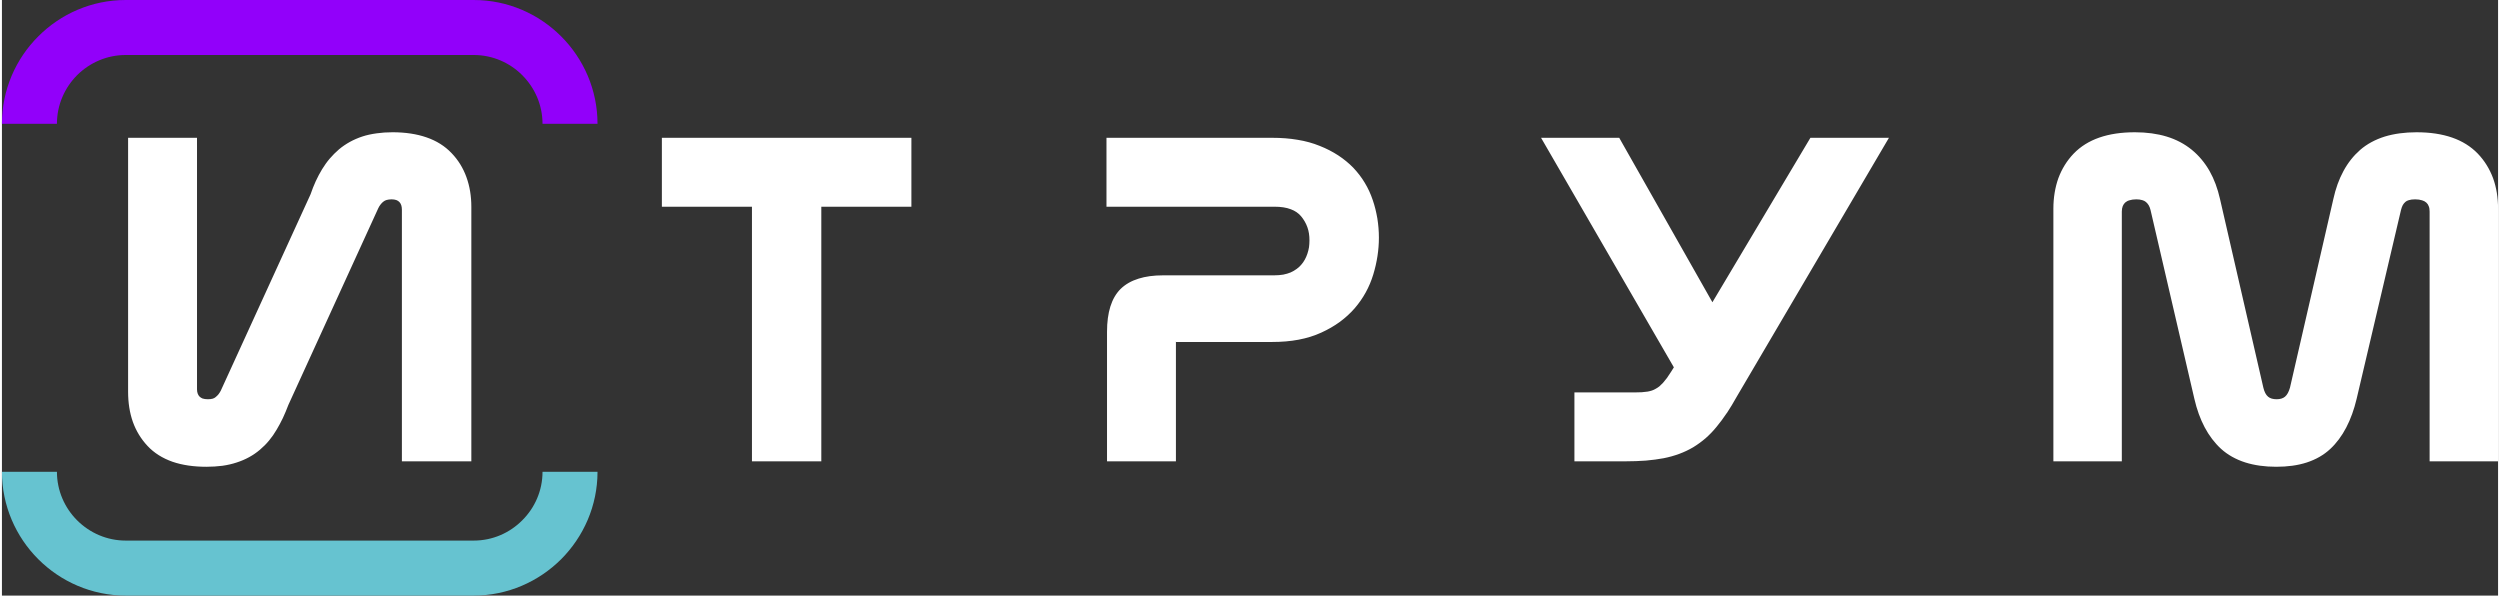
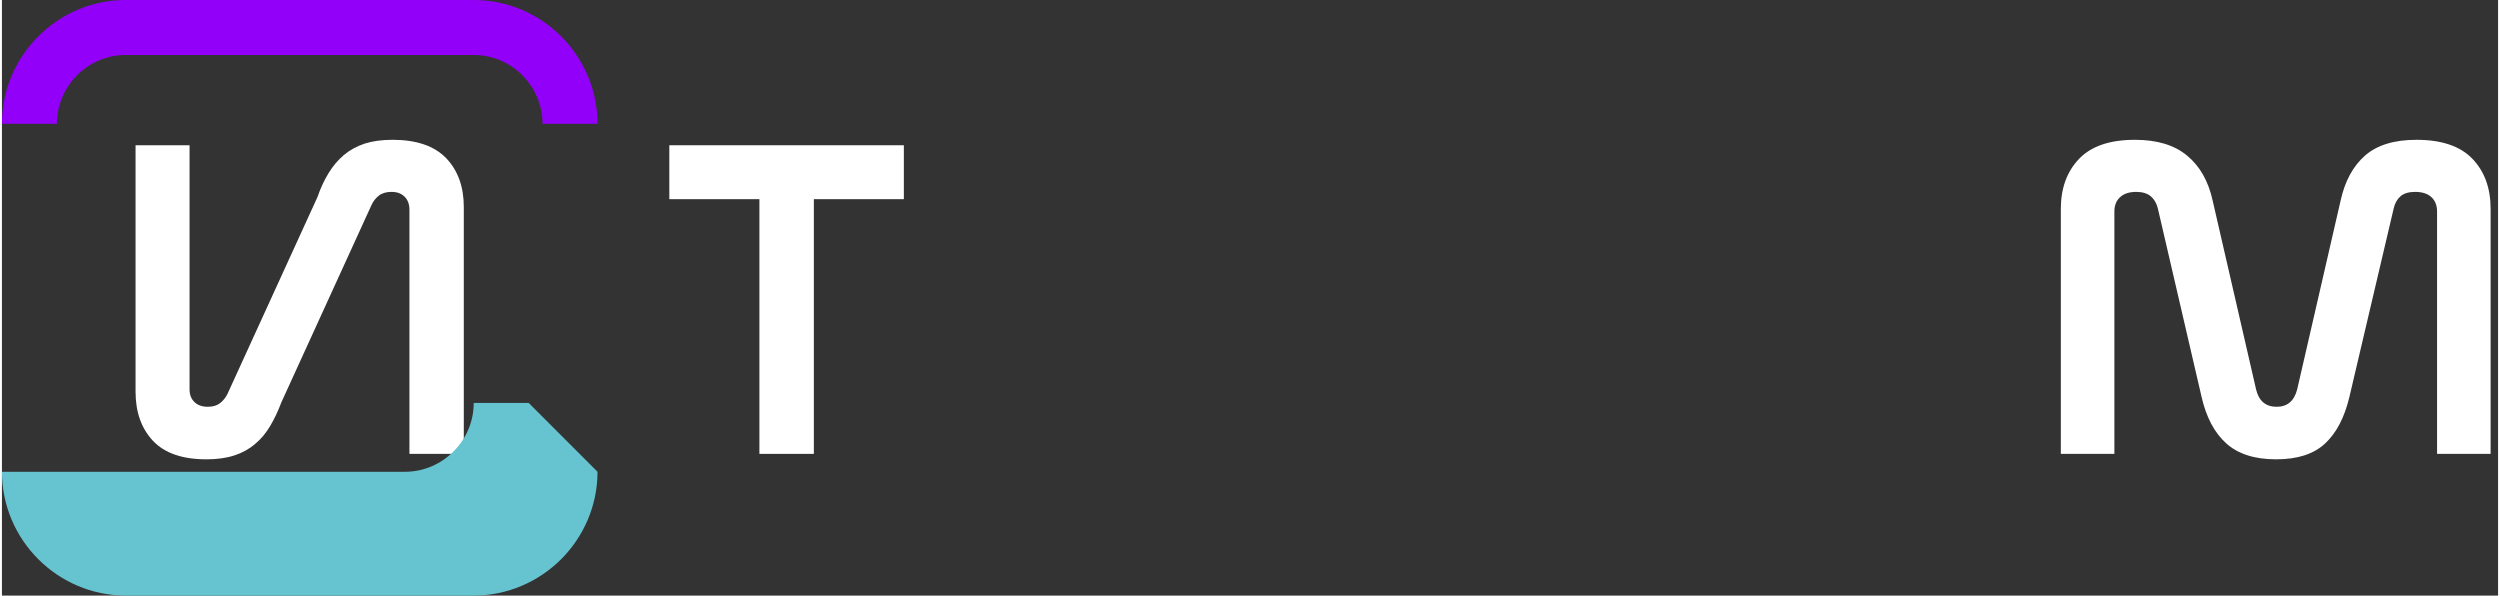
<svg xmlns="http://www.w3.org/2000/svg" xml:space="preserve" width="1041px" height="248px" version="1.1" style="shape-rendering:geometricPrecision; text-rendering:geometricPrecision; image-rendering:optimizeQuality; fill-rule:evenodd; clip-rule:evenodd" viewBox="0 0 274.6 65.52">
  <rect x="0" y="0" width="274.6" height="65.52" fill="#333333" stroke="none" />
  <defs>
    <style type="text/css">
   
    .fil1 {fill:white;fill-rule:nonzero}
    .fil3 {fill:#66C3D0;fill-rule:nonzero}
    .fil0 {fill:white;fill-rule:nonzero}
    .fil2 {fill:#9200FA;fill-rule:nonzero}
   
  </style>
  </defs>
  <g id="Layer_x0020_1">
    <path class="fil0" d="M232.39 49.93l-5.89 0 0 -26.96c0,-2.28 0.68,-4.12 2.02,-5.51 1.34,-1.39 3.38,-2.08 6.13,-2.08 2.42,0 4.33,0.57 5.73,1.73 1.41,1.16 2.35,2.81 2.82,4.95l4.78 20.78c0.3,1.27 1.06,1.91 2.26,1.91 1.18,0 1.93,-0.64 2.26,-1.91l4.78 -20.78c0.47,-2.14 1.37,-3.79 2.69,-4.95 1.33,-1.16 3.21,-1.73 5.66,-1.73 2.75,0 4.8,0.69 6.14,2.08 1.34,1.39 2.01,3.23 2.01,5.51l0 26.96 -5.89 0 0 -26.66c0,-0.67 -0.21,-1.2 -0.62,-1.58 -0.42,-0.39 -1.02,-0.58 -1.79,-0.58 -0.7,0 -1.24,0.16 -1.61,0.48 -0.37,0.32 -0.62,0.76 -0.75,1.33l-4.88 20.77c-0.54,2.25 -1.43,3.95 -2.67,5.1 -1.24,1.16 -3.03,1.74 -5.38,1.74 -2.38,0 -4.21,-0.59 -5.5,-1.76 -1.3,-1.17 -2.19,-2.87 -2.7,-5.08l-4.82 -20.77c-0.14,-0.57 -0.4,-1.01 -0.78,-1.33 -0.39,-0.32 -0.92,-0.48 -1.59,-0.48 -0.77,0 -1.36,0.19 -1.78,0.58 -0.42,0.38 -0.63,0.91 -0.63,1.58l0 26.66z" />
-     <path class="fil1" d="M232.39 50.75l-6.71 0 0 -27.78c0,-1.23 0.19,-2.36 0.55,-3.37 0.38,-1.02 0.94,-1.93 1.69,-2.71 1.51,-1.56 3.75,-2.34 6.73,-2.34 1.29,0 2.45,0.16 3.48,0.47 1.06,0.32 1.98,0.81 2.78,1.46 0.78,0.64 1.43,1.42 1.95,2.33 0.51,0.9 0.89,1.93 1.15,3.08l4.77 20.76c0.11,0.46 0.28,0.79 0.52,0.99 0.22,0.19 0.54,0.28 0.94,0.28 0.39,0 0.69,-0.09 0.92,-0.28 0.24,-0.2 0.42,-0.54 0.55,-1l4.77 -20.75c0.25,-1.14 0.62,-2.17 1.11,-3.07 0.49,-0.91 1.11,-1.69 1.84,-2.33 0.75,-0.65 1.66,-1.14 2.71,-1.47 1.03,-0.31 2.19,-0.47 3.49,-0.47 2.98,0 5.22,0.78 6.73,2.34 0.75,0.78 1.31,1.69 1.69,2.71 0.37,1.02 0.55,2.14 0.55,3.37l0 27.78 -7.53 0 0 -27.48c0,-0.23 -0.03,-0.43 -0.1,-0.59 -0.05,-0.15 -0.14,-0.28 -0.26,-0.39 -0.12,-0.11 -0.28,-0.2 -0.46,-0.25 -0.21,-0.07 -0.47,-0.11 -0.77,-0.11 -0.28,0 -0.51,0.03 -0.7,0.09 -0.15,0.04 -0.28,0.11 -0.37,0.19 -0.12,0.1 -0.21,0.22 -0.29,0.35 -0.08,0.16 -0.15,0.34 -0.2,0.55l-4.88 20.77c-0.28,1.18 -0.66,2.23 -1.14,3.15 -0.49,0.94 -1.08,1.73 -1.77,2.37 -0.71,0.66 -1.57,1.15 -2.58,1.48 -0.98,0.32 -2.1,0.47 -3.36,0.47 -1.27,0 -2.4,-0.16 -3.41,-0.48 -1.03,-0.33 -1.92,-0.83 -2.65,-1.49 -0.71,-0.65 -1.32,-1.45 -1.81,-2.38 -0.48,-0.91 -0.86,-1.95 -1.13,-3.13l-4.82 -20.76c-0.05,-0.21 -0.12,-0.39 -0.21,-0.54 -0.08,-0.13 -0.18,-0.25 -0.3,-0.35 -0.11,-0.09 -0.24,-0.16 -0.39,-0.2 -0.19,-0.06 -0.41,-0.09 -0.67,-0.09 -0.3,0 -0.56,0.04 -0.77,0.11 -0.18,0.05 -0.33,0.14 -0.46,0.25 -0.11,0.11 -0.2,0.24 -0.26,0.39 -0.06,0.16 -0.1,0.36 -0.1,0.59l0 27.48 -0.82 0zm-210.93 -34.77l0 26.86c0,0.18 0.03,0.34 0.08,0.47 0.05,0.13 0.11,0.23 0.21,0.33 0.09,0.08 0.2,0.15 0.32,0.2 0.16,0.05 0.35,0.08 0.58,0.08 0.21,0 0.39,-0.02 0.53,-0.06 0.13,-0.04 0.23,-0.09 0.31,-0.16 0.13,-0.1 0.24,-0.21 0.33,-0.32 0.09,-0.12 0.17,-0.24 0.25,-0.39l9.88 -21.61c0.17,-0.5 0.36,-0.98 0.57,-1.44 0.22,-0.47 0.45,-0.91 0.7,-1.32 0.26,-0.42 0.54,-0.82 0.85,-1.18 0.31,-0.36 0.65,-0.7 1.01,-1.01 0.37,-0.31 0.77,-0.58 1.2,-0.82 0.42,-0.23 0.88,-0.43 1.36,-0.59 0.48,-0.16 1,-0.27 1.57,-0.35 0.55,-0.08 1.14,-0.12 1.76,-0.12 1.41,0 2.66,0.19 3.73,0.56 1.11,0.38 2.03,0.96 2.77,1.74 0.73,0.76 1.27,1.64 1.63,2.64 0.36,0.99 0.54,2.08 0.54,3.28l0 27.98 -7.64 0 0 -27.68c0,-0.37 -0.09,-0.66 -0.28,-0.85l0 0c-0.09,-0.09 -0.2,-0.16 -0.33,-0.21 -0.14,-0.05 -0.32,-0.08 -0.52,-0.08 -0.22,0 -0.4,0.03 -0.55,0.07 -0.13,0.04 -0.24,0.09 -0.34,0.17 -0.12,0.09 -0.22,0.19 -0.32,0.32 -0.1,0.12 -0.19,0.27 -0.26,0.42l-9.89 21.64c-0.19,0.5 -0.39,0.98 -0.6,1.43 -0.22,0.45 -0.44,0.88 -0.69,1.29 -0.25,0.43 -0.53,0.83 -0.83,1.19 -0.3,0.37 -0.64,0.7 -1,1.01 -0.74,0.63 -1.6,1.1 -2.57,1.41 -0.48,0.16 -1,0.28 -1.56,0.36 -0.56,0.07 -1.15,0.11 -1.76,0.11 -1.41,0 -2.65,-0.18 -3.73,-0.55 -1.11,-0.39 -2.03,-0.97 -2.75,-1.74 -0.72,-0.77 -1.26,-1.65 -1.62,-2.66 -0.35,-1 -0.52,-2.1 -0.52,-3.31l0 -27.93 7.58 0 0 0.82zm-1.65 26.86l0 -26.04 -4.28 0 0 26.29c0,1.03 0.14,1.95 0.43,2.76 0.28,0.79 0.7,1.49 1.25,2.08 0.55,0.58 1.25,1.02 2.1,1.31 0.89,0.31 1.95,0.46 3.19,0.46 0.56,0 1.07,-0.03 1.53,-0.09 0.46,-0.07 0.89,-0.16 1.28,-0.29 0.77,-0.25 1.44,-0.62 2.01,-1.1 0.29,-0.25 0.56,-0.52 0.81,-0.82 0.25,-0.3 0.48,-0.62 0.68,-0.96 0.2,-0.35 0.41,-0.74 0.61,-1.17 0.19,-0.41 0.38,-0.86 0.56,-1.32l9.93 -21.72c0.12,-0.28 0.28,-0.54 0.45,-0.76 0.18,-0.23 0.39,-0.43 0.62,-0.61 0.26,-0.2 0.55,-0.34 0.88,-0.44 0.32,-0.09 0.65,-0.13 1.01,-0.13 0.39,0 0.76,0.06 1.09,0.18 0.35,0.13 0.66,0.32 0.92,0.59 0.51,0.51 0.77,1.18 0.77,2.01l0 26.03 4.34 0 0 -26.33c0,-1.02 -0.15,-1.92 -0.44,-2.72 -0.28,-0.78 -0.7,-1.47 -1.27,-2.07 -0.55,-0.58 -1.26,-1.02 -2.12,-1.32 -0.89,-0.3 -1.96,-0.46 -3.19,-0.46 -0.56,0 -1.07,0.03 -1.54,0.1 -0.46,0.06 -0.88,0.16 -1.28,0.29 -0.38,0.12 -0.75,0.28 -1.08,0.46 -0.33,0.19 -0.64,0.4 -0.93,0.64 -0.29,0.25 -0.56,0.52 -0.81,0.81 -0.26,0.3 -0.49,0.63 -0.7,0.98 -0.22,0.35 -0.42,0.74 -0.61,1.14 -0.19,0.41 -0.36,0.84 -0.52,1.31 -1.93,5.58 -7.17,16.21 -9.95,21.77 -0.13,0.26 -0.28,0.49 -0.45,0.7 -0.18,0.22 -0.37,0.42 -0.58,0.58l0 0c-0.25,0.21 -0.55,0.36 -0.87,0.45 -0.31,0.09 -0.64,0.14 -1,0.14 -0.41,0 -0.79,-0.06 -1.12,-0.18 -0.37,-0.13 -0.69,-0.33 -0.95,-0.59l0 0c-0.26,-0.26 -0.45,-0.56 -0.58,-0.9 -0.12,-0.32 -0.19,-0.68 -0.19,-1.06zm80.24 -26.86l0 6.76 -9.91 0 0 28.01 -7.63 0 0 -28.01 -9.91 0 0 -7.58 27.45 0 0 0.82zm-1.65 5.11l0 -4.29 -24.15 0 0 4.29 9.91 0 0 28.01 4.33 0 0 -28.01 9.91 0zm41.34 -5.93c0.99,0 1.93,0.07 2.8,0.22 0.88,0.14 1.69,0.37 2.43,0.67 0.74,0.29 1.41,0.64 2.03,1.04 0.61,0.4 1.17,0.86 1.66,1.36 0.48,0.51 0.91,1.06 1.26,1.65 0.36,0.59 0.65,1.22 0.88,1.9 0.23,0.66 0.39,1.34 0.51,2.03 0.11,0.7 0.17,1.4 0.17,2.11 0,1.35 -0.21,2.71 -0.62,4.06 -0.42,1.38 -1.1,2.62 -2.05,3.72 -0.48,0.55 -1.03,1.05 -1.64,1.5 -0.61,0.44 -1.28,0.83 -2.03,1.17 -0.76,0.35 -1.6,0.61 -2.5,0.78 -0.9,0.17 -1.87,0.25 -2.9,0.25l-10.56 0c-0.06,0 -0.04,-0.04 -0.06,-0.02 -0.02,0.01 0.03,0 0.03,0.06l0 13.09 -7.58 0 0 -14.25c0,-2.14 0.49,-3.71 1.49,-4.71 0.52,-0.51 1.18,-0.89 1.99,-1.14 0.76,-0.24 1.65,-0.36 2.67,-0.36l12.22 0c0.38,0 0.72,-0.03 1.02,-0.08 0.3,-0.06 0.57,-0.14 0.81,-0.24 0.24,-0.11 0.47,-0.24 0.67,-0.39 0.19,-0.13 0.35,-0.29 0.49,-0.45 0.16,-0.18 0.29,-0.37 0.4,-0.57 0.11,-0.21 0.21,-0.42 0.28,-0.64 0.08,-0.24 0.14,-0.48 0.18,-0.72 0.03,-0.24 0.05,-0.49 0.05,-0.76 0,-0.53 -0.07,-1.01 -0.23,-1.45 -0.16,-0.44 -0.39,-0.84 -0.7,-1.21 -0.29,-0.34 -0.66,-0.59 -1.12,-0.76 -0.49,-0.19 -1.09,-0.28 -1.8,-0.28l-18.48 0 0 -7.58 18.23 0zm2.53 1.84c-0.77,-0.13 -1.61,-0.2 -2.53,-0.2l-16.58 0 0 4.29 16.83 0c0.9,0 1.69,0.13 2.38,0.39 0.73,0.27 1.33,0.68 1.79,1.24 0.45,0.52 0.78,1.09 1,1.72 0.22,0.62 0.33,1.29 0.33,2 0,0.33 -0.03,0.67 -0.08,1.02 -0.05,0.33 -0.13,0.66 -0.24,0.98 -0.11,0.33 -0.25,0.64 -0.41,0.92 -0.16,0.3 -0.35,0.57 -0.57,0.83 -0.23,0.27 -0.49,0.51 -0.79,0.73 -0.28,0.2 -0.6,0.39 -0.96,0.55 -0.37,0.16 -0.76,0.28 -1.18,0.35 -0.42,0.08 -0.86,0.12 -1.32,0.12l-12.22 0c-0.86,0 -1.59,0.09 -2.18,0.28 -0.55,0.17 -0.99,0.41 -1.31,0.74 -0.68,0.67 -1.02,1.85 -1.02,3.54l0 12.6 4.29 0 0 -11.44c0,-0.52 0.15,-0.93 0.45,-1.23 0.31,-0.3 0.72,-0.45 1.23,-0.45l10.56 0c0.94,0 1.81,-0.08 2.6,-0.23 0.77,-0.14 1.48,-0.36 2.11,-0.65 0.64,-0.3 1.23,-0.63 1.75,-1.02 0.52,-0.37 0.98,-0.79 1.37,-1.24 0.79,-0.91 1.36,-1.95 1.72,-3.12 0.36,-1.19 0.54,-2.39 0.54,-3.58 0,-0.64 -0.05,-1.25 -0.15,-1.84l0 -0.01c-0.09,-0.59 -0.24,-1.18 -0.44,-1.76l0 0c-0.18,-0.56 -0.43,-1.09 -0.73,-1.58 -0.29,-0.49 -0.64,-0.94 -1.04,-1.36 -0.4,-0.41 -0.86,-0.79 -1.37,-1.12 -0.52,-0.34 -1.1,-0.64 -1.74,-0.9 -0.63,-0.25 -1.33,-0.44 -2.09,-0.57zm35.88 -1.43l10.02 17.68 10.78 -18.09 8.64 0 -16.72 28.44c-0.39,0.7 -0.76,1.31 -1.11,1.84l-0.01 0c-0.37,0.55 -0.74,1.06 -1.12,1.51 -0.38,0.47 -0.78,0.88 -1.21,1.26 -0.42,0.36 -0.87,0.69 -1.36,0.99 -0.49,0.29 -1,0.53 -1.54,0.73 -0.54,0.2 -1.11,0.36 -1.72,0.48 -0.6,0.11 -1.25,0.2 -1.95,0.26 -0.7,0.05 -1.45,0.08 -2.25,0.08l-5.61 0 0 -7.58 6.61 0c0.3,0 0.57,-0.01 0.79,-0.02 0.25,-0.02 0.46,-0.04 0.65,-0.07 0.17,-0.03 0.33,-0.07 0.48,-0.12 0.14,-0.05 0.28,-0.11 0.41,-0.19 0.15,-0.08 0.28,-0.17 0.41,-0.27 0.13,-0.12 0.27,-0.25 0.4,-0.39 0.14,-0.16 0.29,-0.34 0.43,-0.53 0.15,-0.21 0.3,-0.44 0.46,-0.69l0.3 -0.48 -14.61 -25.25 8.6 0 0.23 0.41zm9.29 19.72l-10.48 -18.49 -4.78 0 13.66 23.63c-0.25,0.41 -0.61,0.92 -0.81,1.33 -0.18,0.28 -0.36,0.55 -0.53,0.79 -0.19,0.25 -0.37,0.47 -0.54,0.66l0 0c-0.19,0.21 -0.38,0.39 -0.58,0.55 -0.21,0.18 -0.42,0.33 -0.63,0.44 -0.22,0.13 -0.45,0.23 -0.7,0.32 -0.25,0.08 -0.5,0.15 -0.76,0.19l0 -0.01c-0.26,0.04 -0.52,0.07 -0.79,0.09 -0.3,0.02 -0.59,0.03 -0.9,0.03l-4.96 0 0 4.28 3.96 0c0.77,0 1.48,-0.02 2.13,-0.08 0.64,-0.05 1.23,-0.13 1.76,-0.23 0.51,-0.1 1,-0.23 1.46,-0.4 0.46,-0.17 0.88,-0.37 1.26,-0.6 0.39,-0.23 0.76,-0.5 1.13,-0.82 0.36,-0.32 0.7,-0.67 1.03,-1.06 0.33,-0.4 0.67,-0.87 1.02,-1.39 0.36,-0.55 0.72,-1.13 1.06,-1.74l15.27 -25.98 -4.84 0 -11.75 19.73 -0.69 -1.24zm39.89 13.81l4.23 0 0 -25.83c0,-0.43 0.08,-0.83 0.22,-1.2 0.15,-0.38 0.38,-0.71 0.68,-0.99 0.3,-0.27 0.65,-0.48 1.07,-0.61 0.38,-0.12 0.81,-0.18 1.27,-0.18 0.42,0 0.79,0.05 1.14,0.15 0.37,0.11 0.69,0.28 0.97,0.51 0.27,0.22 0.49,0.49 0.67,0.79 0.17,0.3 0.3,0.63 0.39,0.99l4.83 20.78c0.23,1.03 0.56,1.94 0.97,2.73 0.4,0.76 0.89,1.4 1.47,1.92 0.56,0.51 1.24,0.89 2.04,1.15 0.83,0.26 1.8,0.39 2.91,0.39 1.09,0 2.05,-0.13 2.86,-0.39 0.77,-0.25 1.43,-0.62 1.96,-1.12 0.56,-0.51 1.03,-1.15 1.43,-1.92 0.41,-0.78 0.74,-1.71 1,-2.77l4.87 -20.77c0.09,-0.36 0.21,-0.68 0.38,-0.98 0.18,-0.3 0.39,-0.57 0.64,-0.78 0.28,-0.24 0.61,-0.42 0.99,-0.53 0.35,-0.1 0.73,-0.15 1.16,-0.15 0.47,0 0.89,0.06 1.28,0.18 0.41,0.13 0.77,0.34 1.06,0.61 0.3,0.28 0.53,0.61 0.68,0.99 0.15,0.37 0.22,0.77 0.22,1.2l0 25.83 4.23 0 0 -26.13c0,-1.05 -0.15,-1.98 -0.45,-2.81 -0.29,-0.8 -0.74,-1.51 -1.33,-2.13 -1.17,-1.22 -3.02,-1.83 -5.54,-1.83 -1.15,0 -2.15,0.13 -3.01,0.4 -0.83,0.25 -1.53,0.63 -2.11,1.13 -0.58,0.51 -1.08,1.14 -1.48,1.88 -0.41,0.75 -0.72,1.63 -0.94,2.63 -1.96,6.06 -3.16,14.37 -4.79,20.8 -0.21,0.81 -0.57,1.43 -1.08,1.86 -0.53,0.45 -1.19,0.67 -1.98,0.67 -0.8,0 -1.47,-0.22 -2,-0.67 -0.52,-0.44 -0.87,-1.06 -1.06,-1.88l-4.78 -20.78c-0.22,-0.99 -0.54,-1.87 -0.97,-2.62 -0.42,-0.74 -0.94,-1.36 -1.57,-1.87 -0.61,-0.51 -1.35,-0.89 -2.2,-1.15 -0.88,-0.27 -1.88,-0.4 -3.01,-0.4 -2.52,0 -4.36,0.61 -5.54,1.83 -0.59,0.62 -1.03,1.33 -1.33,2.13 -0.3,0.83 -0.45,1.76 -0.45,2.81l0 26.13z" />
-     <path class="fil0" d="M177.44 15.98l10.71 18.91 11.27 -18.91 6.74 0 -16 27.21c-0.73,1.3 -1.46,2.39 -2.16,3.24 -0.7,0.86 -1.49,1.54 -2.36,2.06 -0.87,0.52 -1.87,0.89 -3,1.11 -1.12,0.22 -2.47,0.33 -4.04,0.33l-4.78 0 0 -5.94 5.78 0c0.61,0 1.13,-0.03 1.56,-0.1 0.44,-0.07 0.83,-0.2 1.18,-0.4 0.35,-0.2 0.69,-0.48 1.01,-0.83 0.32,-0.35 0.64,-0.8 0.98,-1.33l0.55 -0.91 -14.13 -24.44 6.69 0z" />
-     <path class="fil0" d="M139.74 15.98c1.91,0 3.55,0.28 4.93,0.83 1.37,0.55 2.5,1.29 3.39,2.21 0.89,0.92 1.54,2.01 1.96,3.25 0.42,1.24 0.63,2.53 0.63,3.87 0,1.27 -0.19,2.55 -0.58,3.82 -0.38,1.27 -1.01,2.41 -1.88,3.42 -0.87,1.01 -2,1.83 -3.4,2.46 -1.39,0.64 -3.07,0.96 -5.05,0.96l-10.56 0c-0.57,0 -0.86,0.29 -0.86,0.86l0 12.27 -5.93 0 0 -13.43c0,-1.91 0.42,-3.29 1.26,-4.13 0.83,-0.83 2.19,-1.25 4.07,-1.25l12.22 0c0.84,0 1.56,-0.14 2.16,-0.4 0.61,-0.27 1.09,-0.63 1.46,-1.06 0.37,-0.44 0.65,-0.93 0.83,-1.48 0.19,-0.56 0.28,-1.14 0.28,-1.74 0,-1.24 -0.38,-2.3 -1.13,-3.19 -0.76,-0.89 -1.94,-1.34 -3.55,-1.34l-17.65 0 0 -5.93 17.4 0z" />
    <polygon class="fil0" points="99.22,15.98 99.22,21.91 89.32,21.91 89.32,49.93 83.33,49.93 83.33,21.91 73.42,21.91 73.42,15.98 " />
    <path class="fil0" d="M20.64 15.98l0 26.86c0,0.56 0.17,1.03 0.53,1.38 0.35,0.35 0.84,0.53 1.48,0.53 0.57,0 1.02,-0.14 1.36,-0.41 0.33,-0.26 0.6,-0.6 0.8,-1l9.91 -21.68c0.33,-0.97 0.74,-1.84 1.21,-2.61 0.47,-0.77 1.03,-1.44 1.68,-1.99 0.65,-0.55 1.42,-0.97 2.29,-1.26 0.87,-0.28 1.89,-0.42 3.07,-0.42 2.65,0 4.61,0.68 5.91,2.03 1.29,1.36 1.93,3.15 1.93,5.36l0 27.16 -5.98 0 0 -26.86c0,-0.6 -0.18,-1.08 -0.53,-1.43 -0.35,-0.35 -0.83,-0.53 -1.43,-0.53 -0.57,0 -1.04,0.13 -1.39,0.4 -0.35,0.27 -0.63,0.62 -0.83,1.06l-9.9 21.67c-0.37,0.98 -0.78,1.85 -1.24,2.62 -0.45,0.77 -1,1.43 -1.66,1.98 -0.65,0.56 -1.41,0.98 -2.28,1.26 -0.88,0.29 -1.9,0.43 -3.07,0.43 -2.65,0 -4.61,-0.68 -5.89,-2.04 -1.27,-1.36 -1.91,-3.16 -1.91,-5.4l0 -27.11 5.94 0z" />
    <path class="fil2" d="M0 13.62c0,-3.75 1.53,-7.16 4,-9.62 2.46,-2.47 5.87,-4 9.62,-4l38.28 0c3.75,0 7.15,1.53 9.62,4 2.46,2.46 4,5.87 4,9.62l-6.05 0c0,-2.08 -0.85,-3.97 -2.23,-5.35 -1.37,-1.37 -3.26,-2.22 -5.34,-2.22l-38.28 0c-2.08,0 -3.97,0.85 -5.35,2.22 -1.37,1.38 -2.22,3.27 -2.22,5.35l-6.05 0z" />
-     <path class="fil3" d="M65.52 51.9c0,3.75 -1.54,7.15 -4,9.62 -2.47,2.46 -5.87,4 -9.62,4l-38.28 0c-3.75,0 -7.16,-1.54 -9.62,-4 -2.47,-2.47 -4,-5.88 -4,-9.62l6.05 0c0,2.08 0.85,3.97 2.22,5.34 1.38,1.38 3.27,2.23 5.35,2.23l38.28 0c2.08,0 3.97,-0.85 5.34,-2.23 1.38,-1.37 2.23,-3.26 2.23,-5.34l6.05 0z" />
+     <path class="fil3" d="M65.52 51.9c0,3.75 -1.54,7.15 -4,9.62 -2.47,2.46 -5.87,4 -9.62,4l-38.28 0c-3.75,0 -7.16,-1.54 -9.62,-4 -2.47,-2.47 -4,-5.88 -4,-9.62l6.05 0l38.28 0c2.08,0 3.97,-0.85 5.34,-2.23 1.38,-1.37 2.23,-3.26 2.23,-5.34l6.05 0z" />
  </g>
</svg>